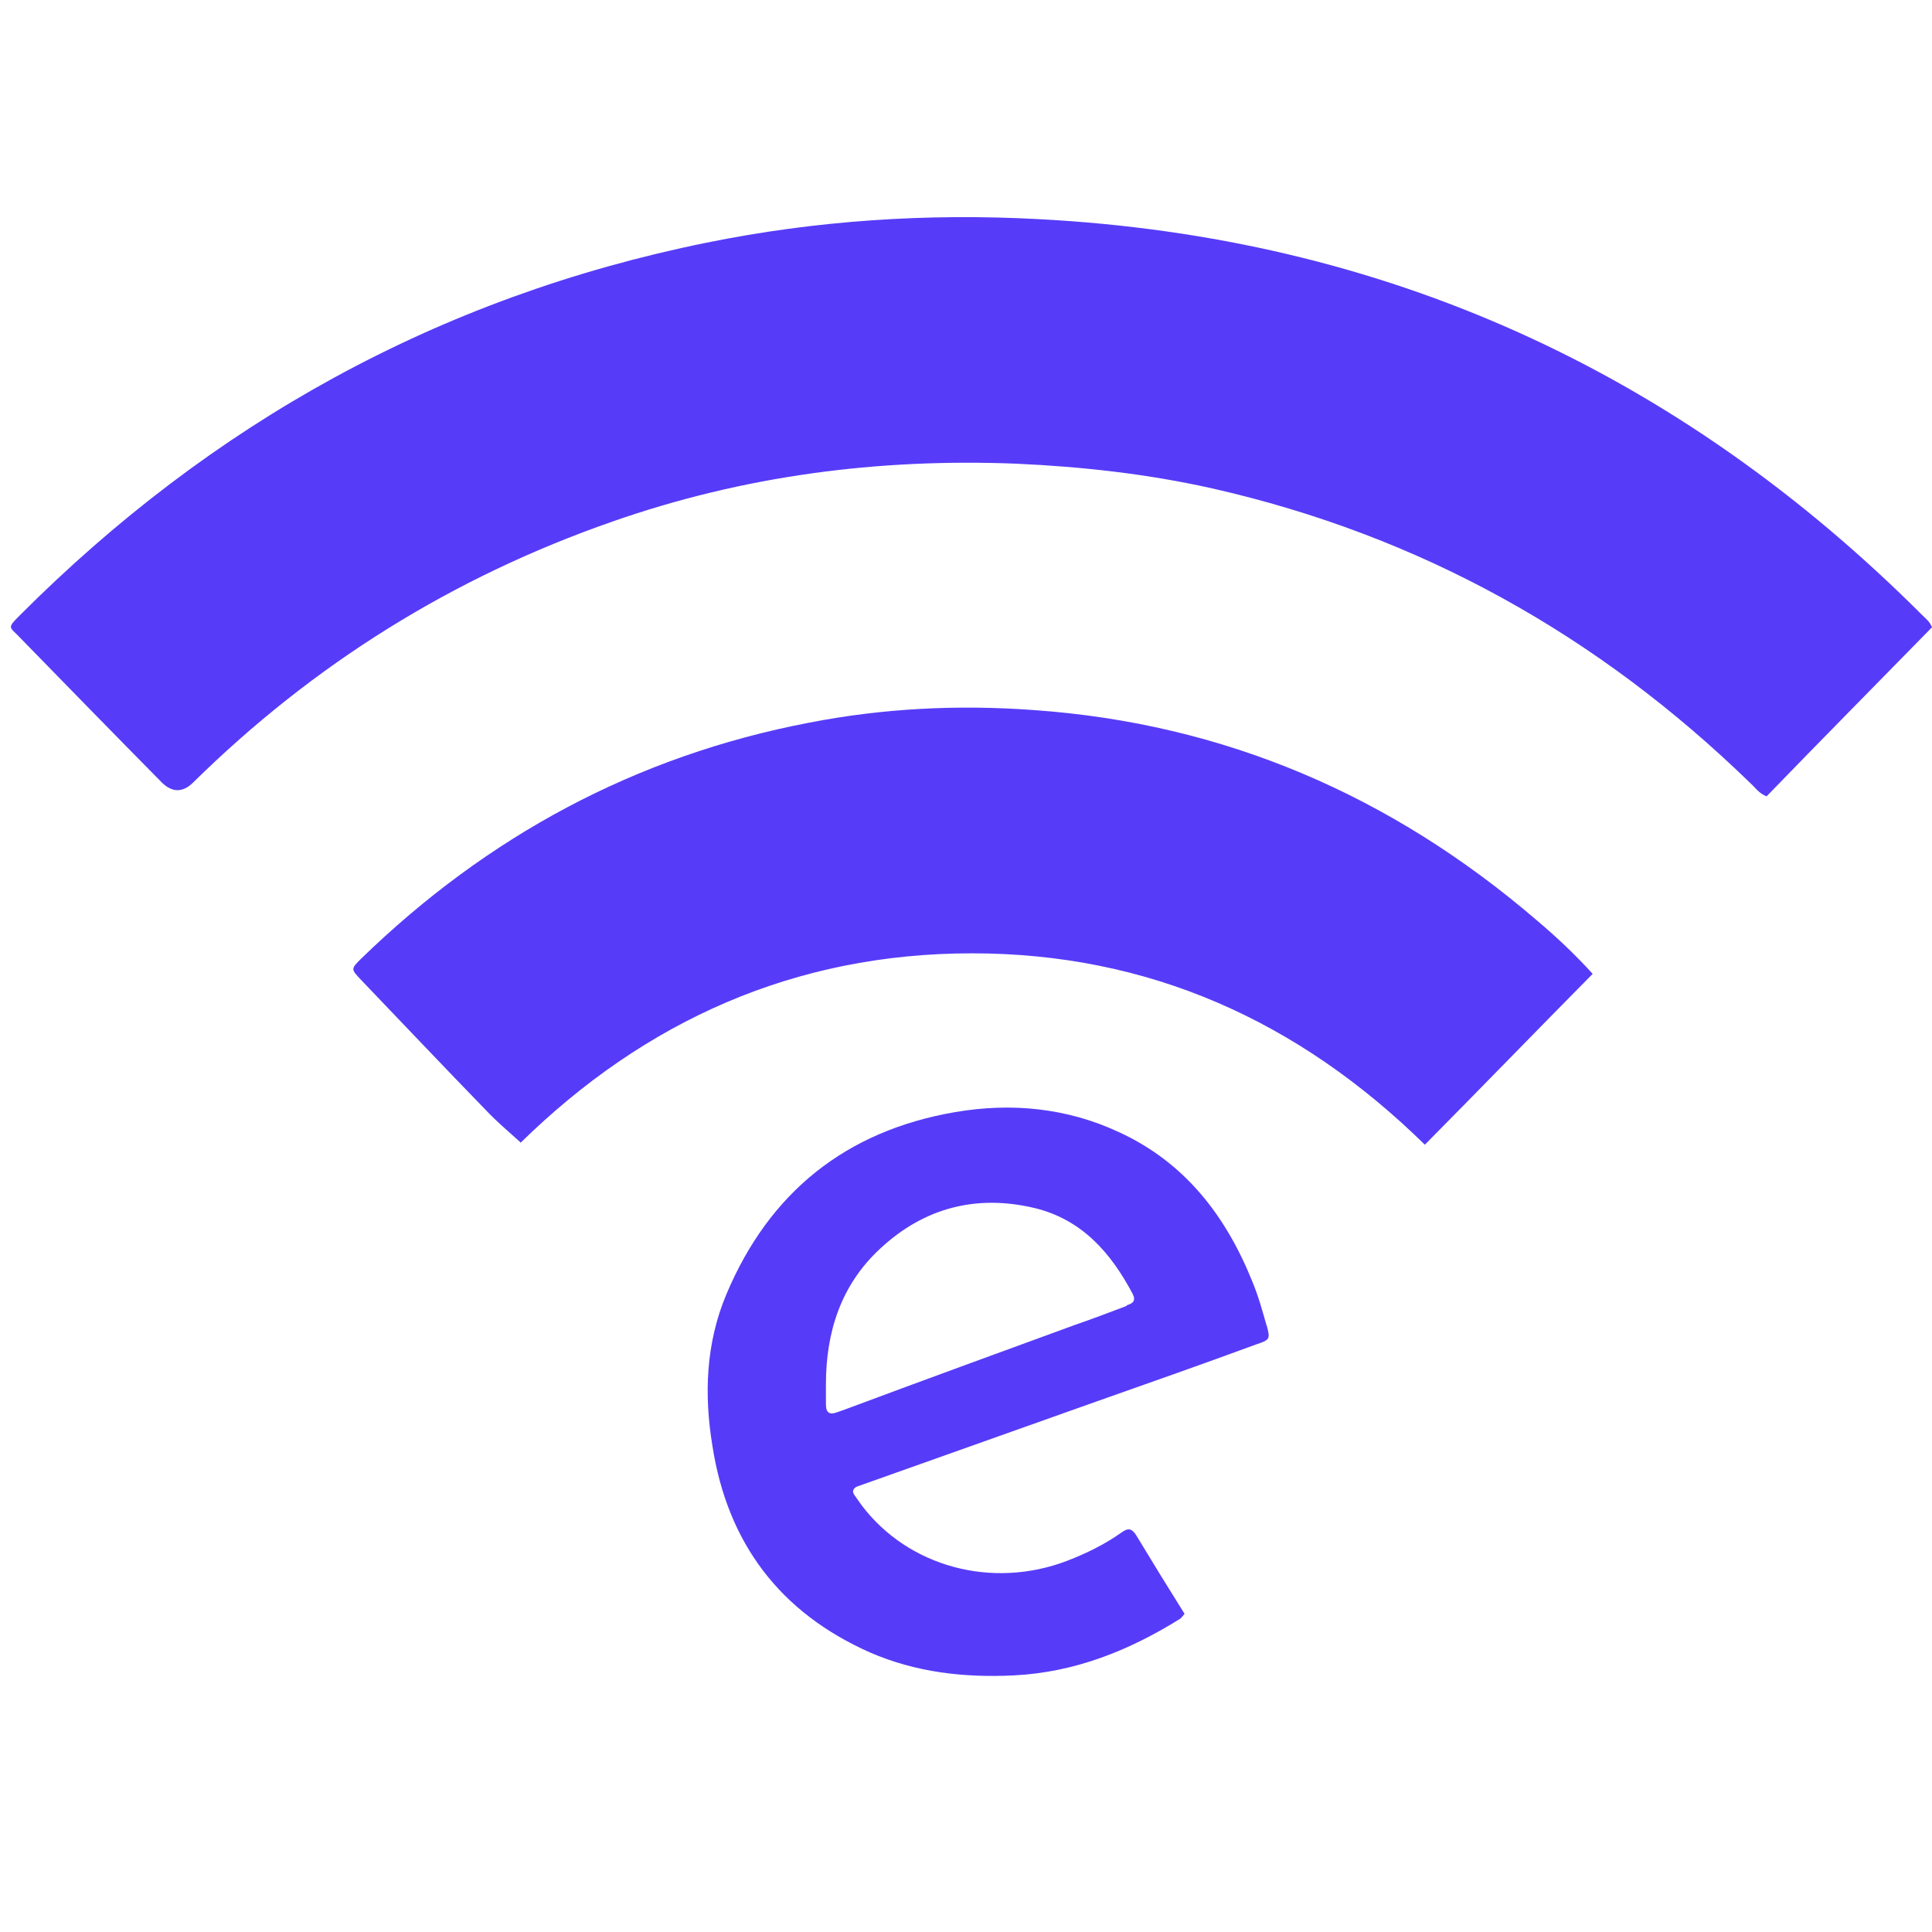
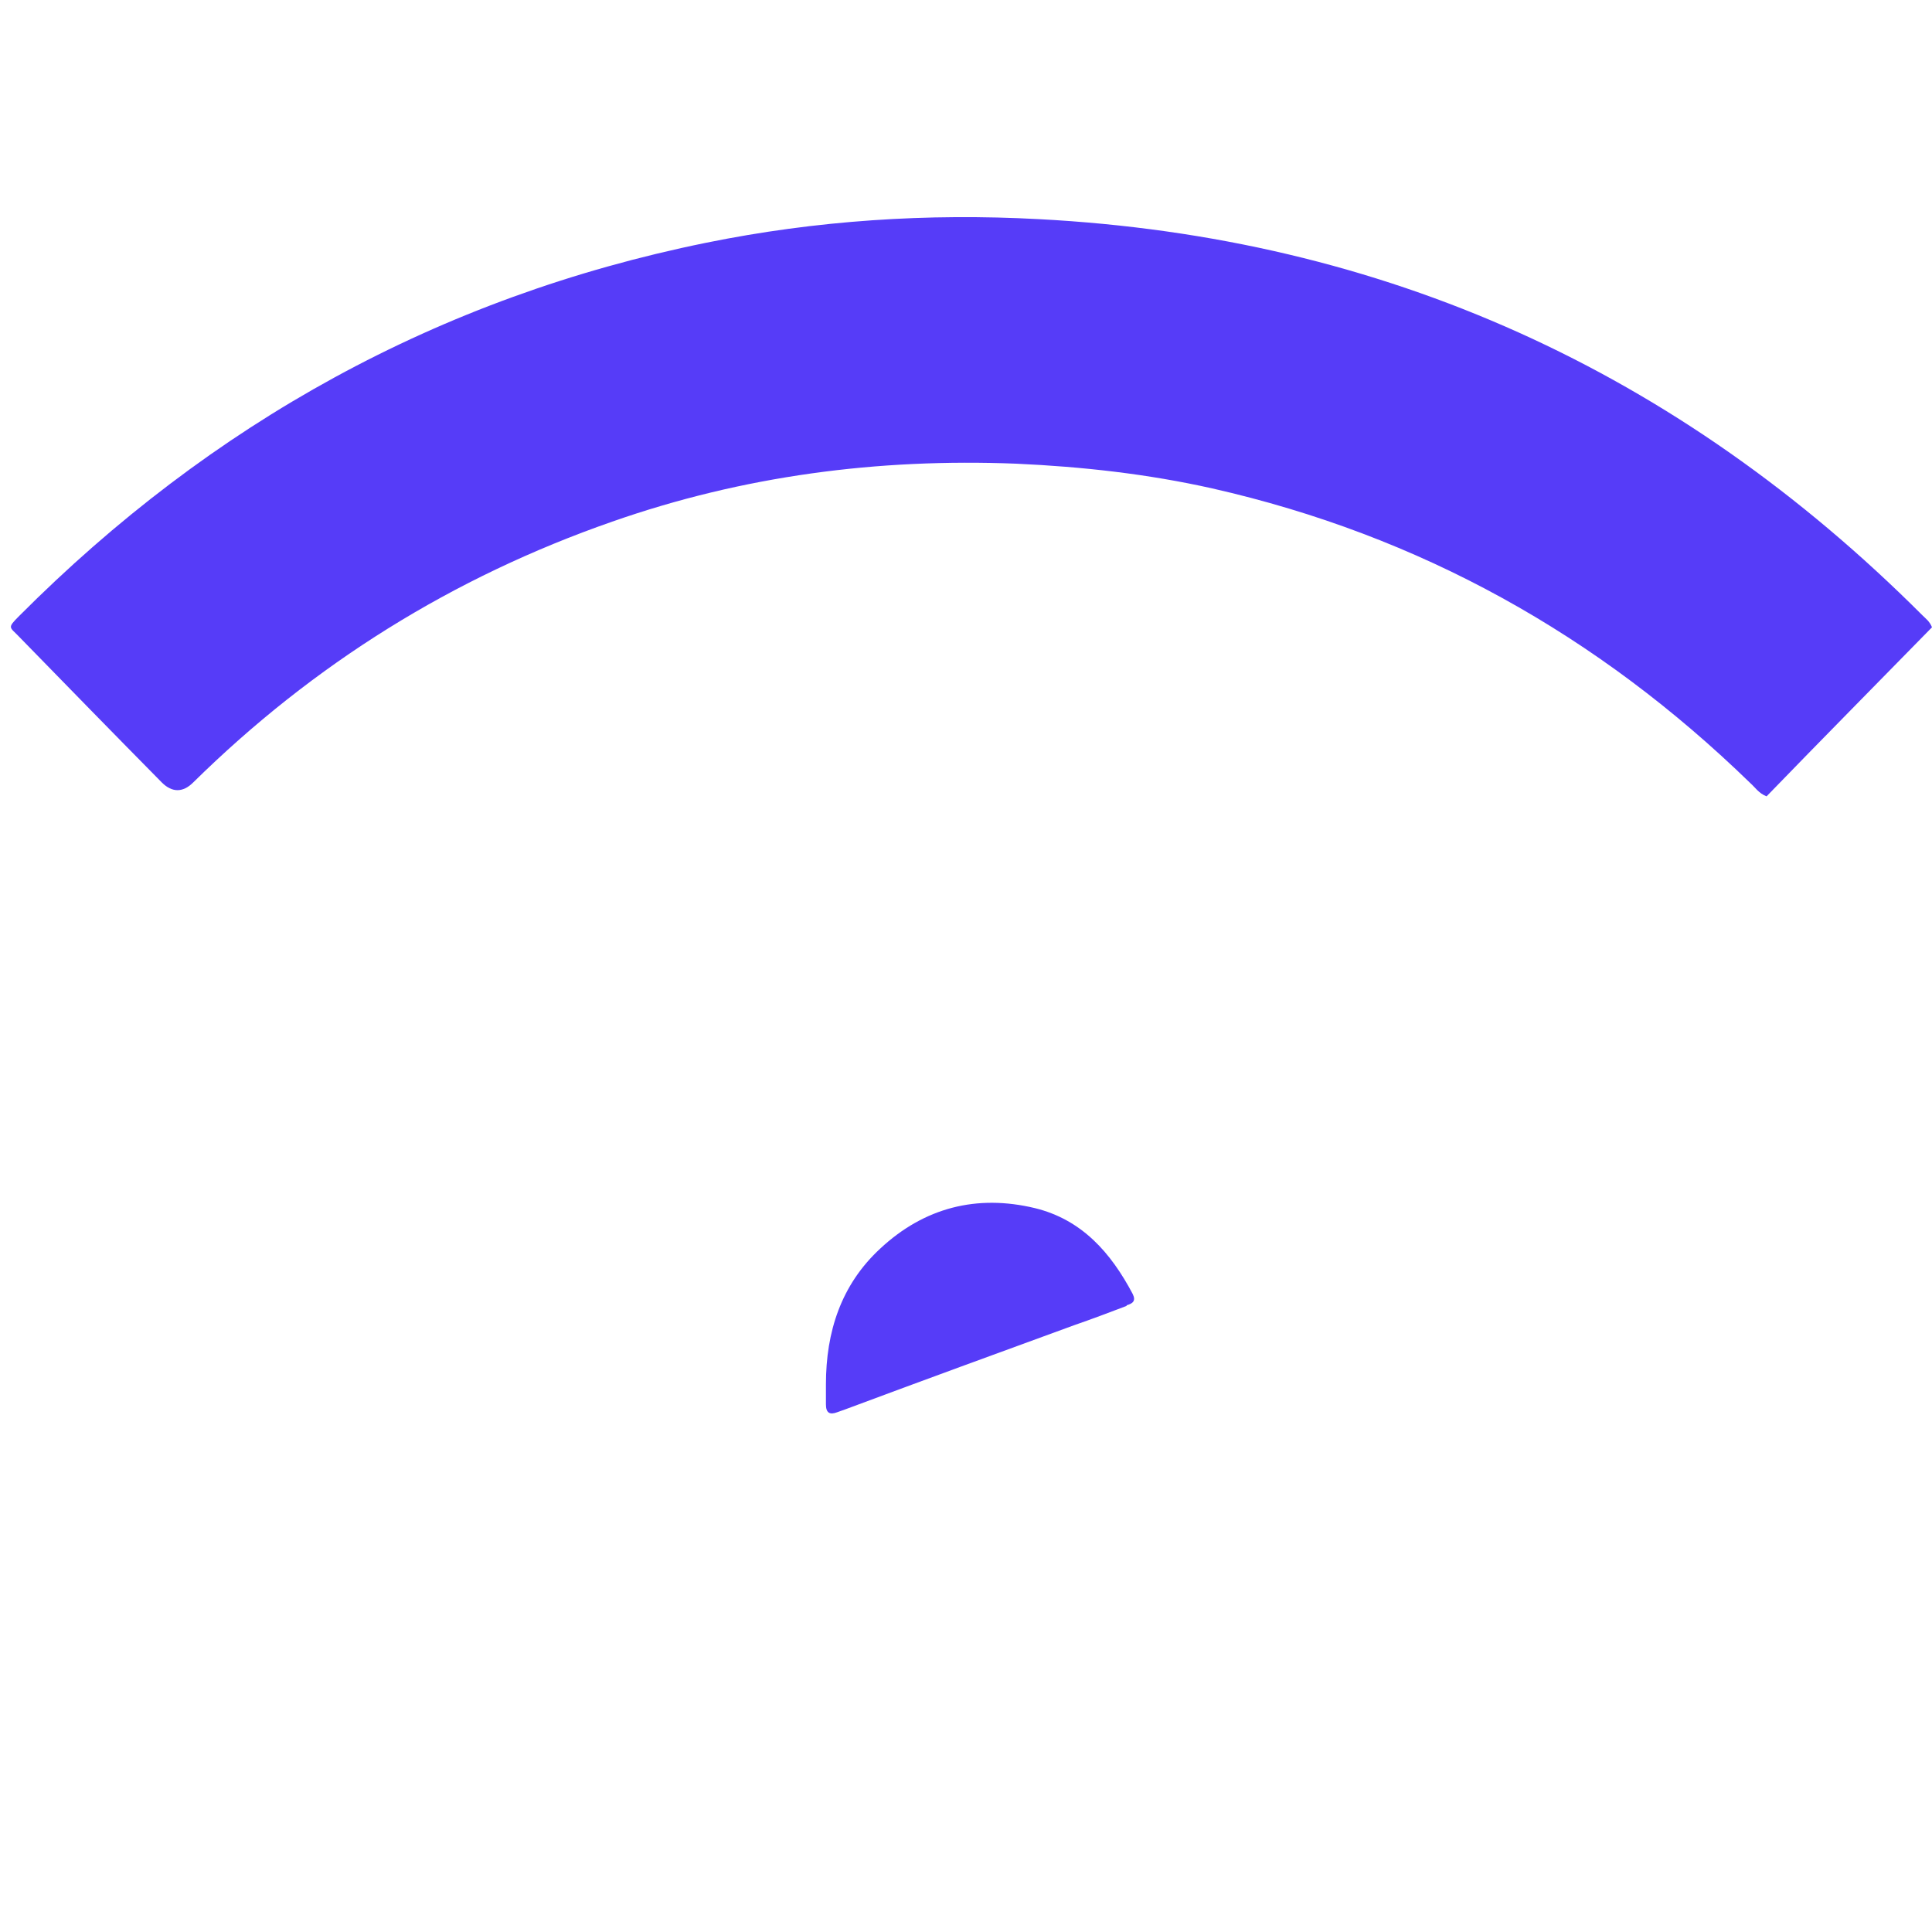
<svg xmlns="http://www.w3.org/2000/svg" id="uuid-0300cadc-3d8f-4841-b623-2f67fe46bbc5" data-name="Warstwa 1" viewBox="0 0 32 32">
  <path d="m32,10.39c-.91.93-1.83,1.86-2.74,2.8-.13-.05-.19-.15-.27-.22-2.52-2.45-5.47-4.1-8.91-4.88-1.07-.24-2.15-.36-3.25-.41-2.29-.09-4.52.2-6.69.96-2.64.92-4.95,2.36-6.94,4.32-.17.17-.35.17-.52,0-.79-.8-1.57-1.6-2.36-2.41-.16-.17-.21-.14,0-.35,3.18-3.19,6.95-5.28,11.38-6.18,1.82-.37,3.66-.49,5.51-.39,5.72.3,10.59,2.52,14.63,6.56.06.06.12.1.16.2Z" style="fill: #563cf8; stroke-width: 0px;" />
-   <path d="m8.62,18.92c-.2-.18-.39-.34-.56-.52-.7-.72-1.39-1.45-2.08-2.17-.17-.18-.17-.18,0-.35,2.09-2.03,4.55-3.36,7.42-3.91,1.23-.24,2.47-.3,3.71-.21,3.17.22,5.94,1.42,8.34,3.48.32.27.63.56.93.89-.93.94-1.84,1.88-2.78,2.83-2.09-2.05-4.57-3.17-7.5-3.17-2.94,0-5.42,1.12-7.48,3.14h0Z" style="fill: #563cf8; stroke-width: 0px;" />
-   <path d="m20.98,21.96c-.07-.25-.14-.5-.24-.74-.44-1.09-1.12-1.97-2.21-2.47-.86-.4-1.78-.49-2.71-.33-1.81.31-3.08,1.33-3.79,3.02-.34.81-.37,1.66-.23,2.51.25,1.61,1.12,2.76,2.61,3.42.76.33,1.56.42,2.38.38,1.01-.05,1.91-.41,2.76-.94.02-.02.04-.04.07-.08-.27-.43-.54-.87-.8-1.3-.07-.11-.13-.13-.24-.05-.28.2-.59.35-.9.47-1.25.48-2.64.1-3.41-.92-.04-.06-.08-.11-.12-.17-.04-.06-.02-.11.05-.14.06-.02.11-.04.17-.06,1.27-.45,2.53-.9,3.8-1.35.88-.31,1.76-.62,2.63-.94.24-.08.24-.09.18-.32h0Zm-2.32-.33c-.29.11-.58.22-.87.32-1.26.46-2.52.92-3.78,1.39-.05.02-.09.03-.14.05-.13.05-.19.01-.19-.13,0-.11,0-.22,0-.33,0-.87.25-1.65.9-2.25.73-.68,1.6-.9,2.56-.67.78.19,1.26.74,1.62,1.42.06.12,0,.16-.1.19h0Z" style="fill: #563cf8; stroke-width: 0px;" />
+   <path d="m20.98,21.96h0Zm-2.32-.33c-.29.11-.58.22-.87.32-1.26.46-2.52.92-3.78,1.39-.05.02-.09.03-.14.05-.13.05-.19.01-.19-.13,0-.11,0-.22,0-.33,0-.87.25-1.65.9-2.25.73-.68,1.6-.9,2.56-.67.78.19,1.26.74,1.62,1.42.06.12,0,.16-.1.19h0Z" style="fill: #563cf8; stroke-width: 0px;" />
</svg>